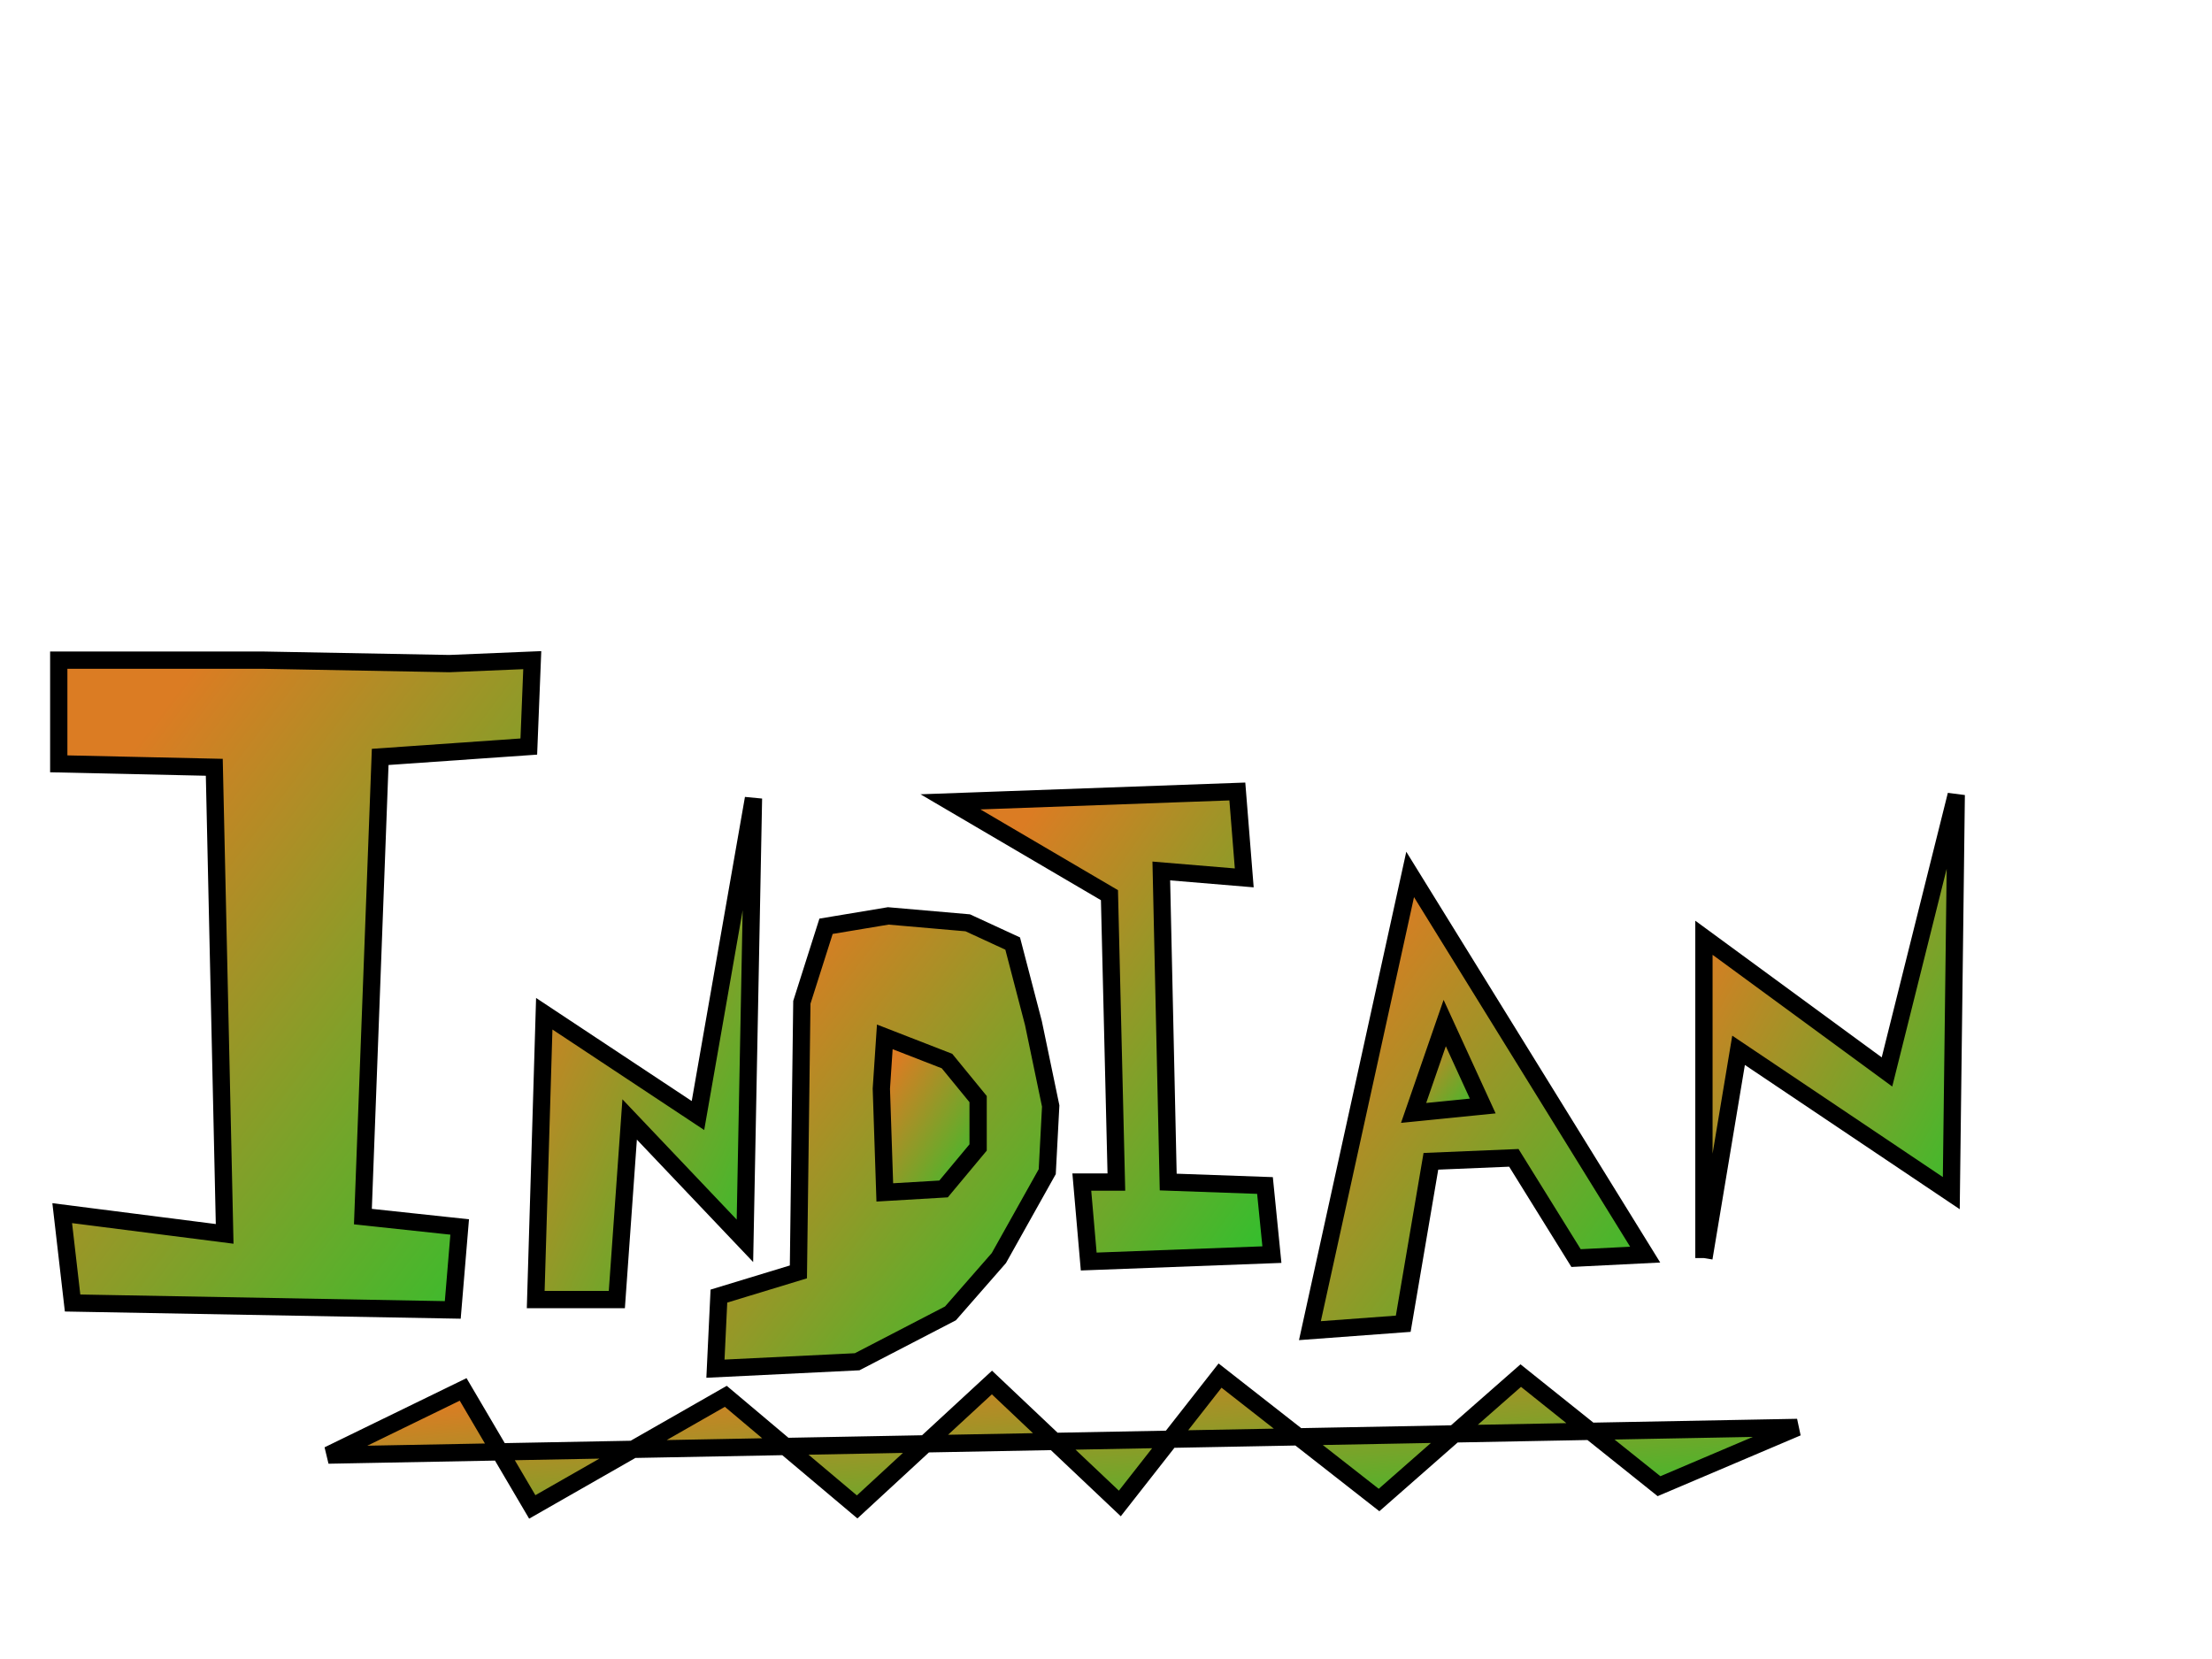
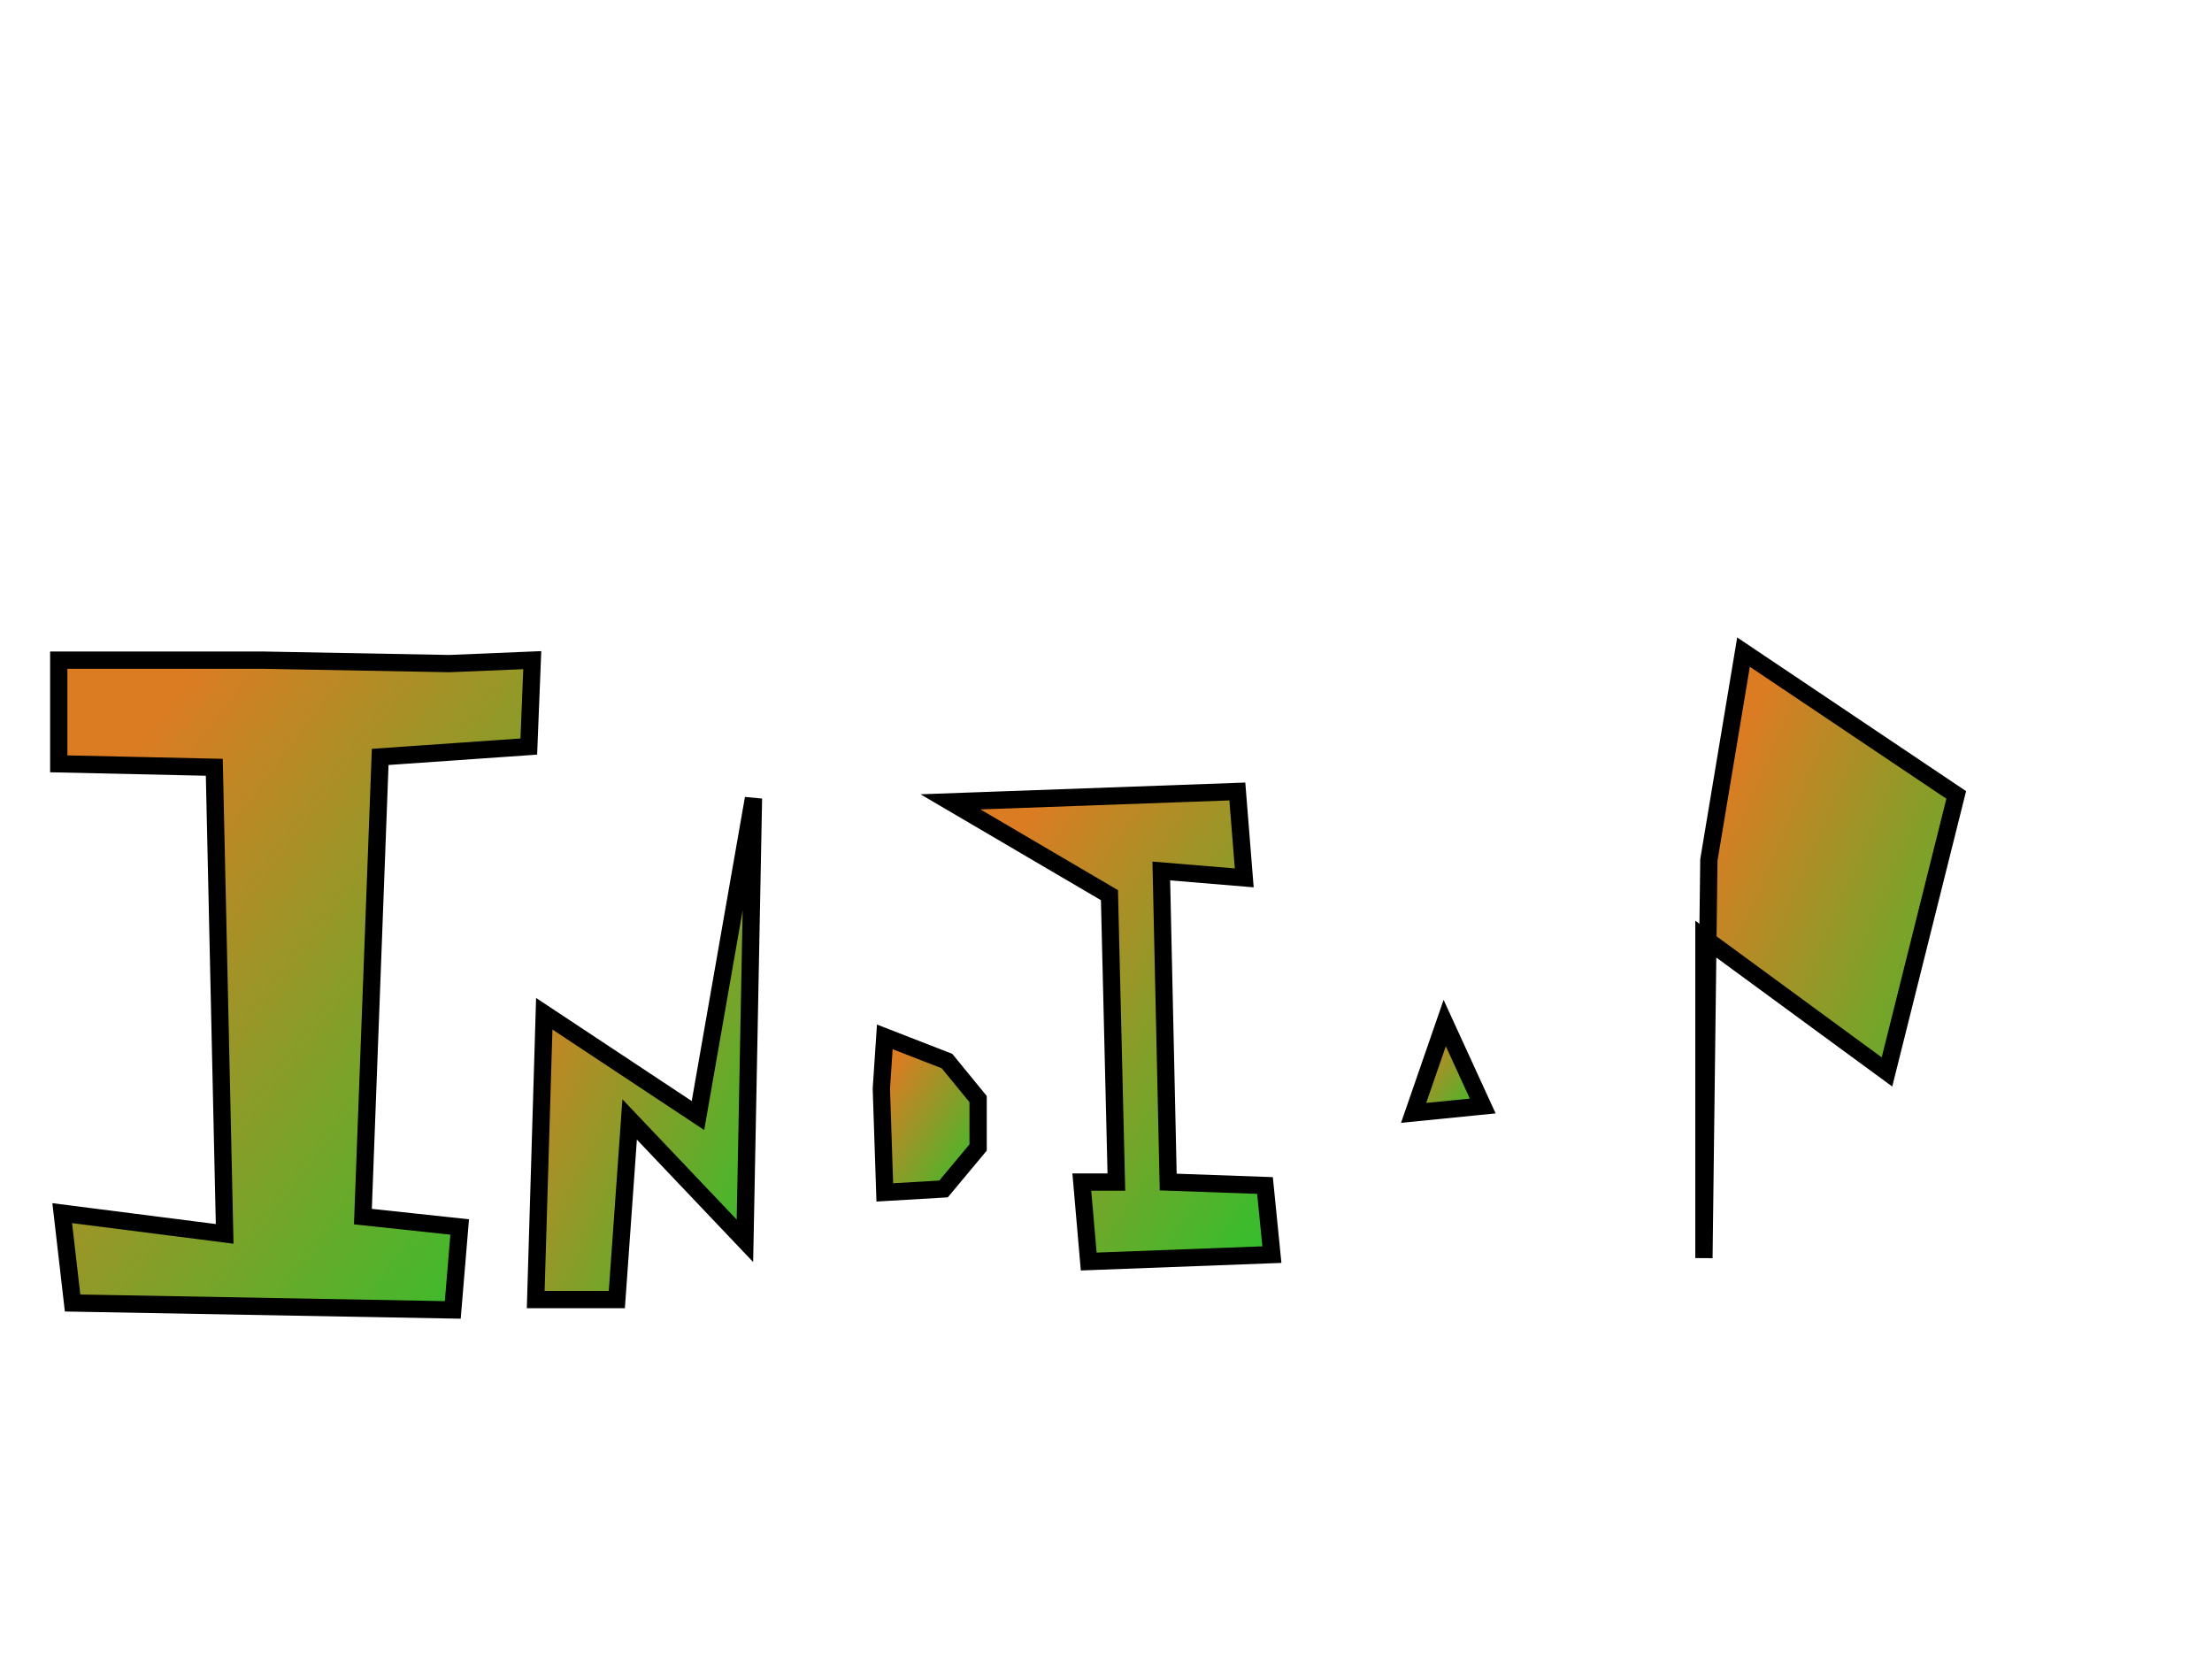
<svg xmlns="http://www.w3.org/2000/svg" width="640" height="480">
  <g>
    <title>Layer 1</title>
    <defs>
      <linearGradient y2="1" x2="1" y1="0.137" x1="0.16" id="svg_1">
        <stop stop-color="#db7c23" offset="0" />
        <stop stop-color="#2ec12e" offset="1" />
      </linearGradient>
    </defs>
    <path id="svg_2" d="m62,222l-45,-1l0,-30l59,0l54,1l24,-1l-1,25l-43,3l-5,133l28,3l-2,24l-110,-2l-3,-26l47,6l-3,-135z" stroke-linecap="null" stroke-linejoin="null" stroke-dasharray="null" stroke-width="5" stroke="#000000" fill="url(#svg_1)" />
    <path id="svg_3" d="m157.471,293.305l-2.471,82.695l23.471,0l3.706,-52.109l33.353,35.117l2.471,-128.008l-16.059,91.758l-44.471,-29.453z" stroke-linecap="null" stroke-linejoin="null" stroke-dasharray="null" stroke-width="5" stroke="#000000" fill="url(#svg_1)" />
-     <path id="svg_4" d="m232,290l-1,78l-23,7l-1,21l41,-2l27,-14l14,-16l14,-25l1,-19l-5,-24l-6,-23l-13,-6l-23,-2l-18,3l-7,22z" stroke-linecap="null" stroke-linejoin="null" stroke-dasharray="null" stroke-width="5" stroke="#000000" fill="url(#svg_1)" />
    <path id="svg_5" d="m255,315l1,30l17,-1l10,-12l0,-14l-9,-11l-18,-7l-1,15z" stroke-linecap="null" stroke-linejoin="null" stroke-dasharray="null" stroke-width="5" stroke="#000000" fill="url(#svg_1)" />
    <path id="svg_6" d="m275,232l83,-3l2,25l-24,-2l2,90l28,1l2,20l-53,2l-2,-23l10,0l-2,-83l-46,-27z" stroke-linecap="null" stroke-linejoin="null" stroke-dasharray="null" stroke-width="5" stroke="#000000" fill="url(#svg_1)" />
-     <path id="svg_7" d="m408,253l-29,132l27,-2l8,-47l24,-1l18,29l20,-1l-68,-110z" stroke-linecap="null" stroke-linejoin="null" stroke-dasharray="null" stroke-width="5" stroke="#000000" fill="url(#svg_1)" />
    <path id="svg_8" d="m418,296l-9,26l20,-2l-11,-24z" stroke-linecap="null" stroke-linejoin="null" stroke-dasharray="null" stroke-width="5" stroke="#000000" fill="url(#svg_1)" />
-     <path id="svg_9" d="m493,364l0,-92.673l52.961,38.822l20.039,-80.15l-1.431,115.215l-61.549,-41.327l-10.02,60.112z" stroke-linecap="null" stroke-linejoin="null" stroke-dasharray="null" stroke-width="5" stroke="#000000" fill="url(#svg_1)" />
-     <path id="svg_10" d="m95,421l425,-8l-40,17l-40,-32l-41,36l-46,-36l-29,37l-37,-35l-39,36l-38,-32l-56,32l-20,-34l-39,19z" stroke-linecap="null" stroke-linejoin="null" stroke-dasharray="null" stroke-width="5" stroke="#000000" fill="url(#svg_1)" />
+     <path id="svg_9" d="m493,364l0,-92.673l52.961,38.822l20.039,-80.15l-61.549,-41.327l-10.02,60.112z" stroke-linecap="null" stroke-linejoin="null" stroke-dasharray="null" stroke-width="5" stroke="#000000" fill="url(#svg_1)" />
  </g>
</svg>